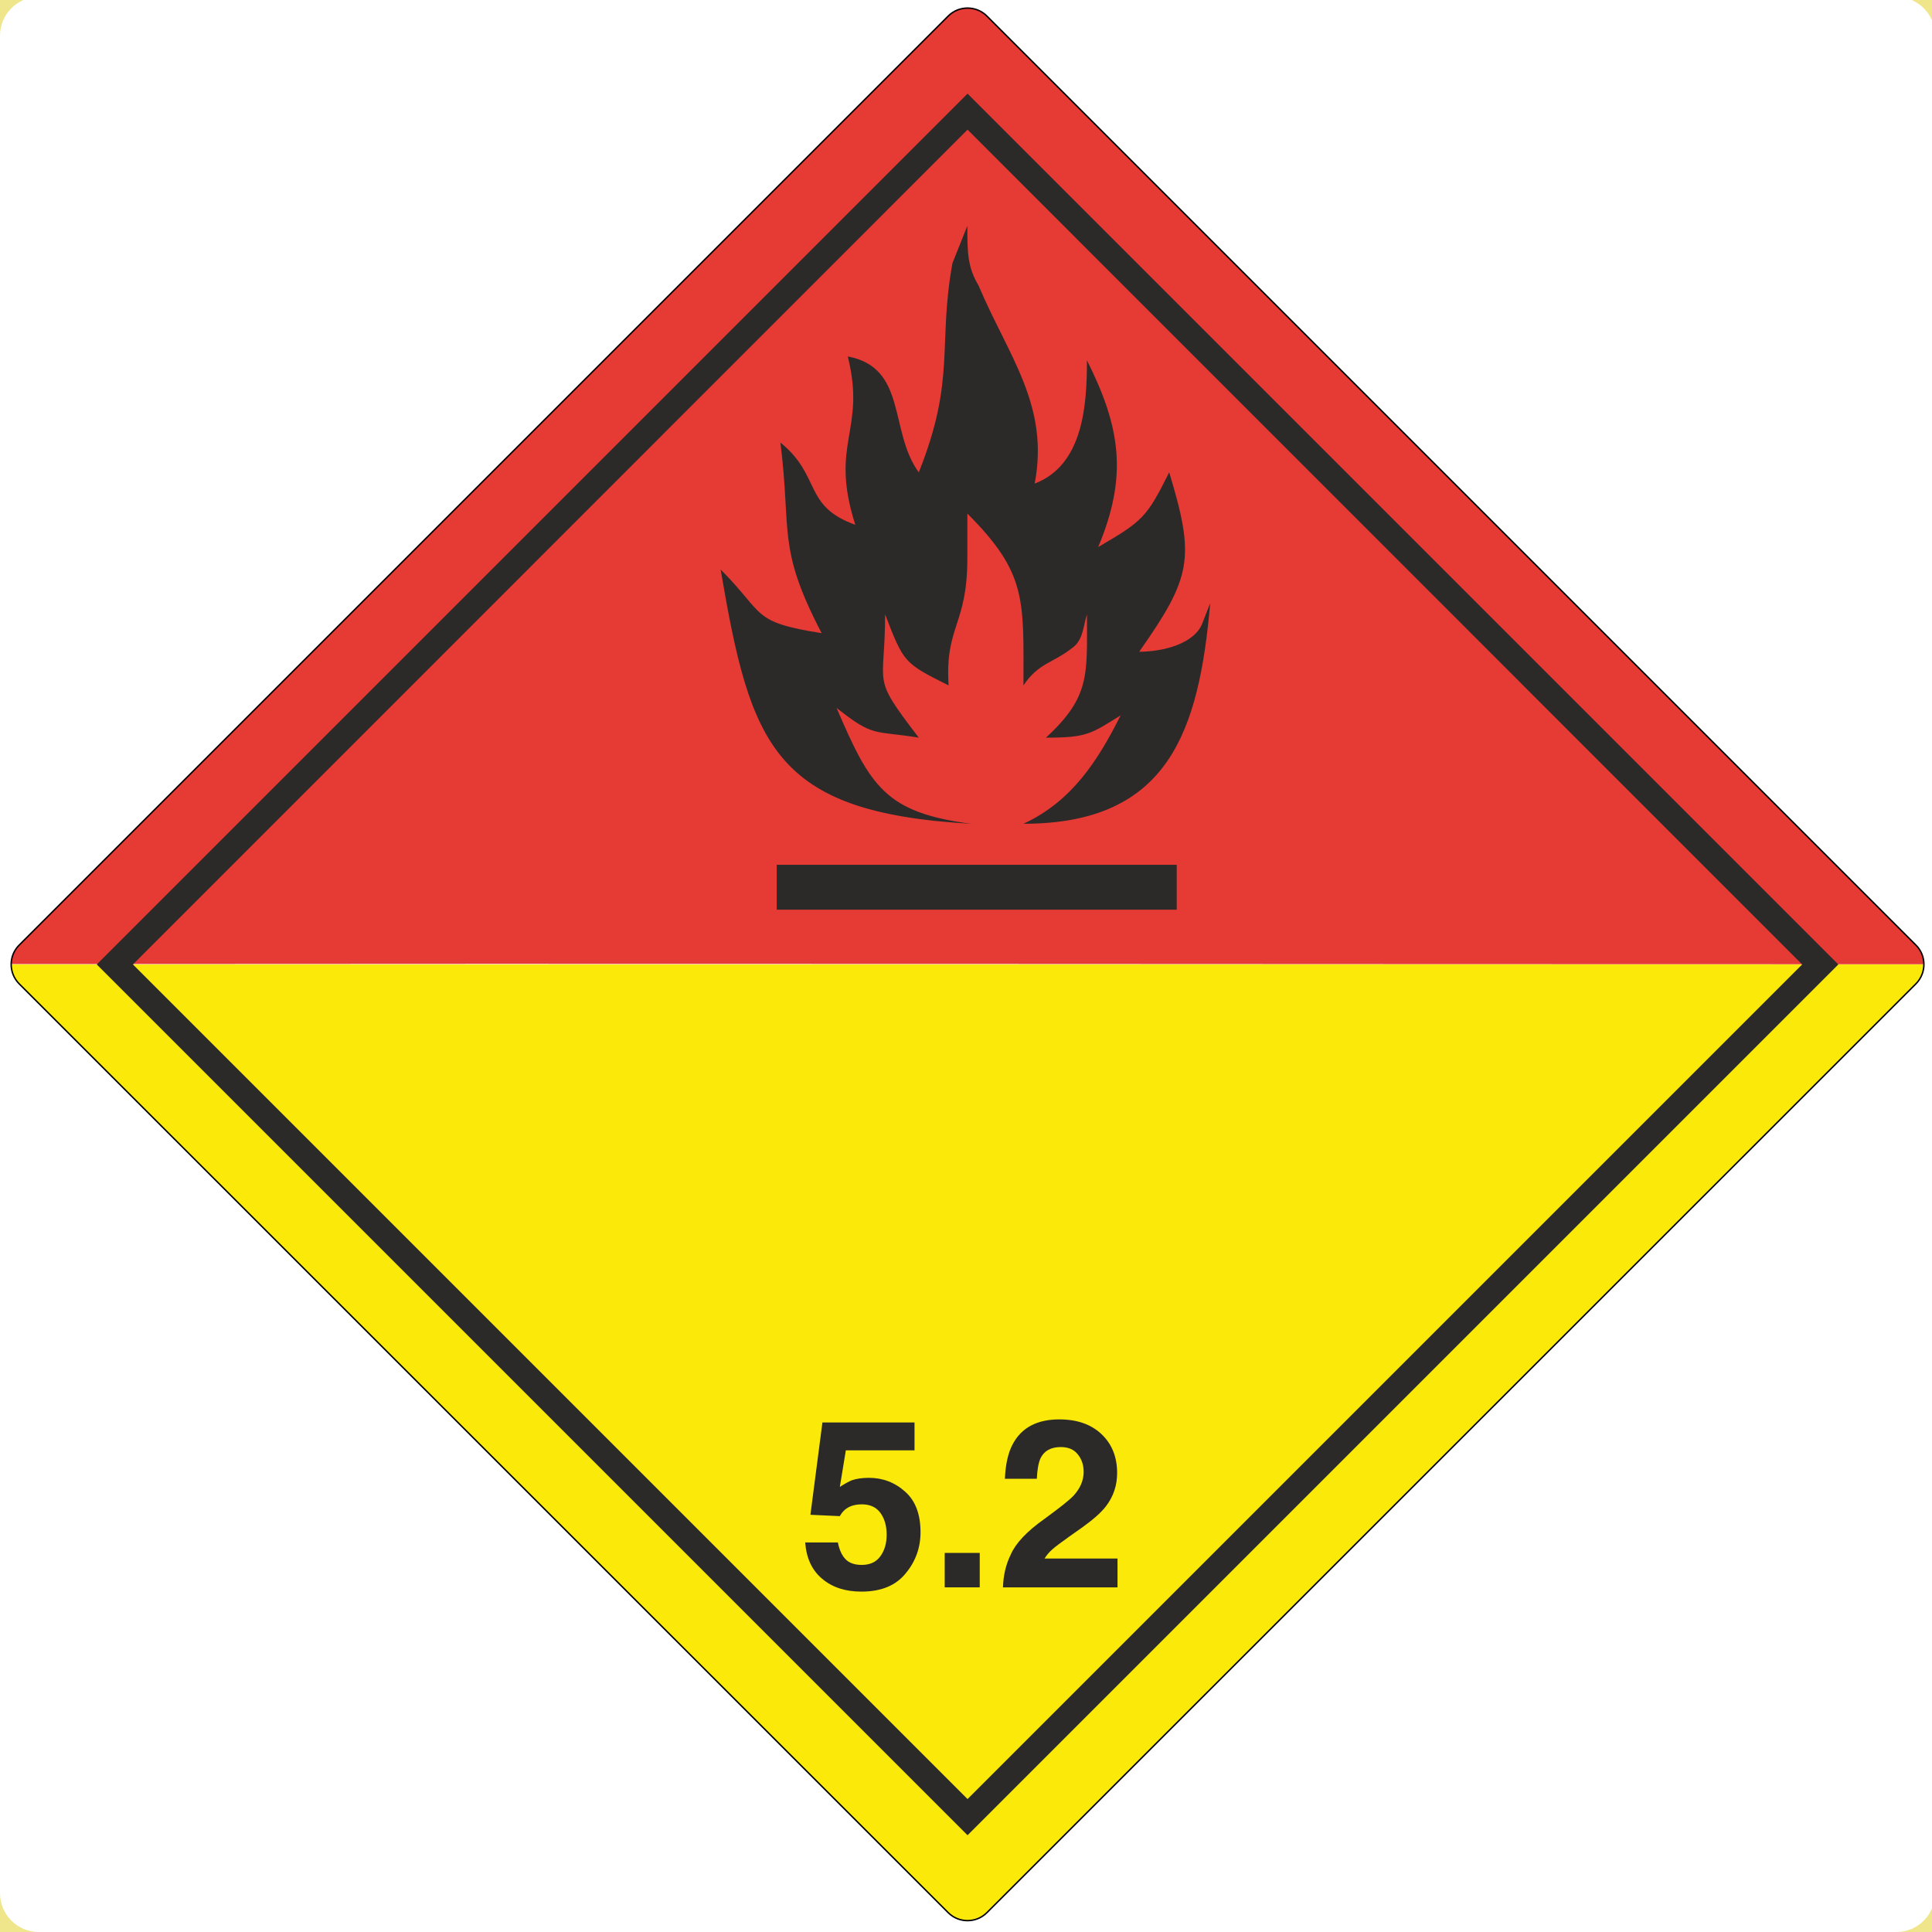
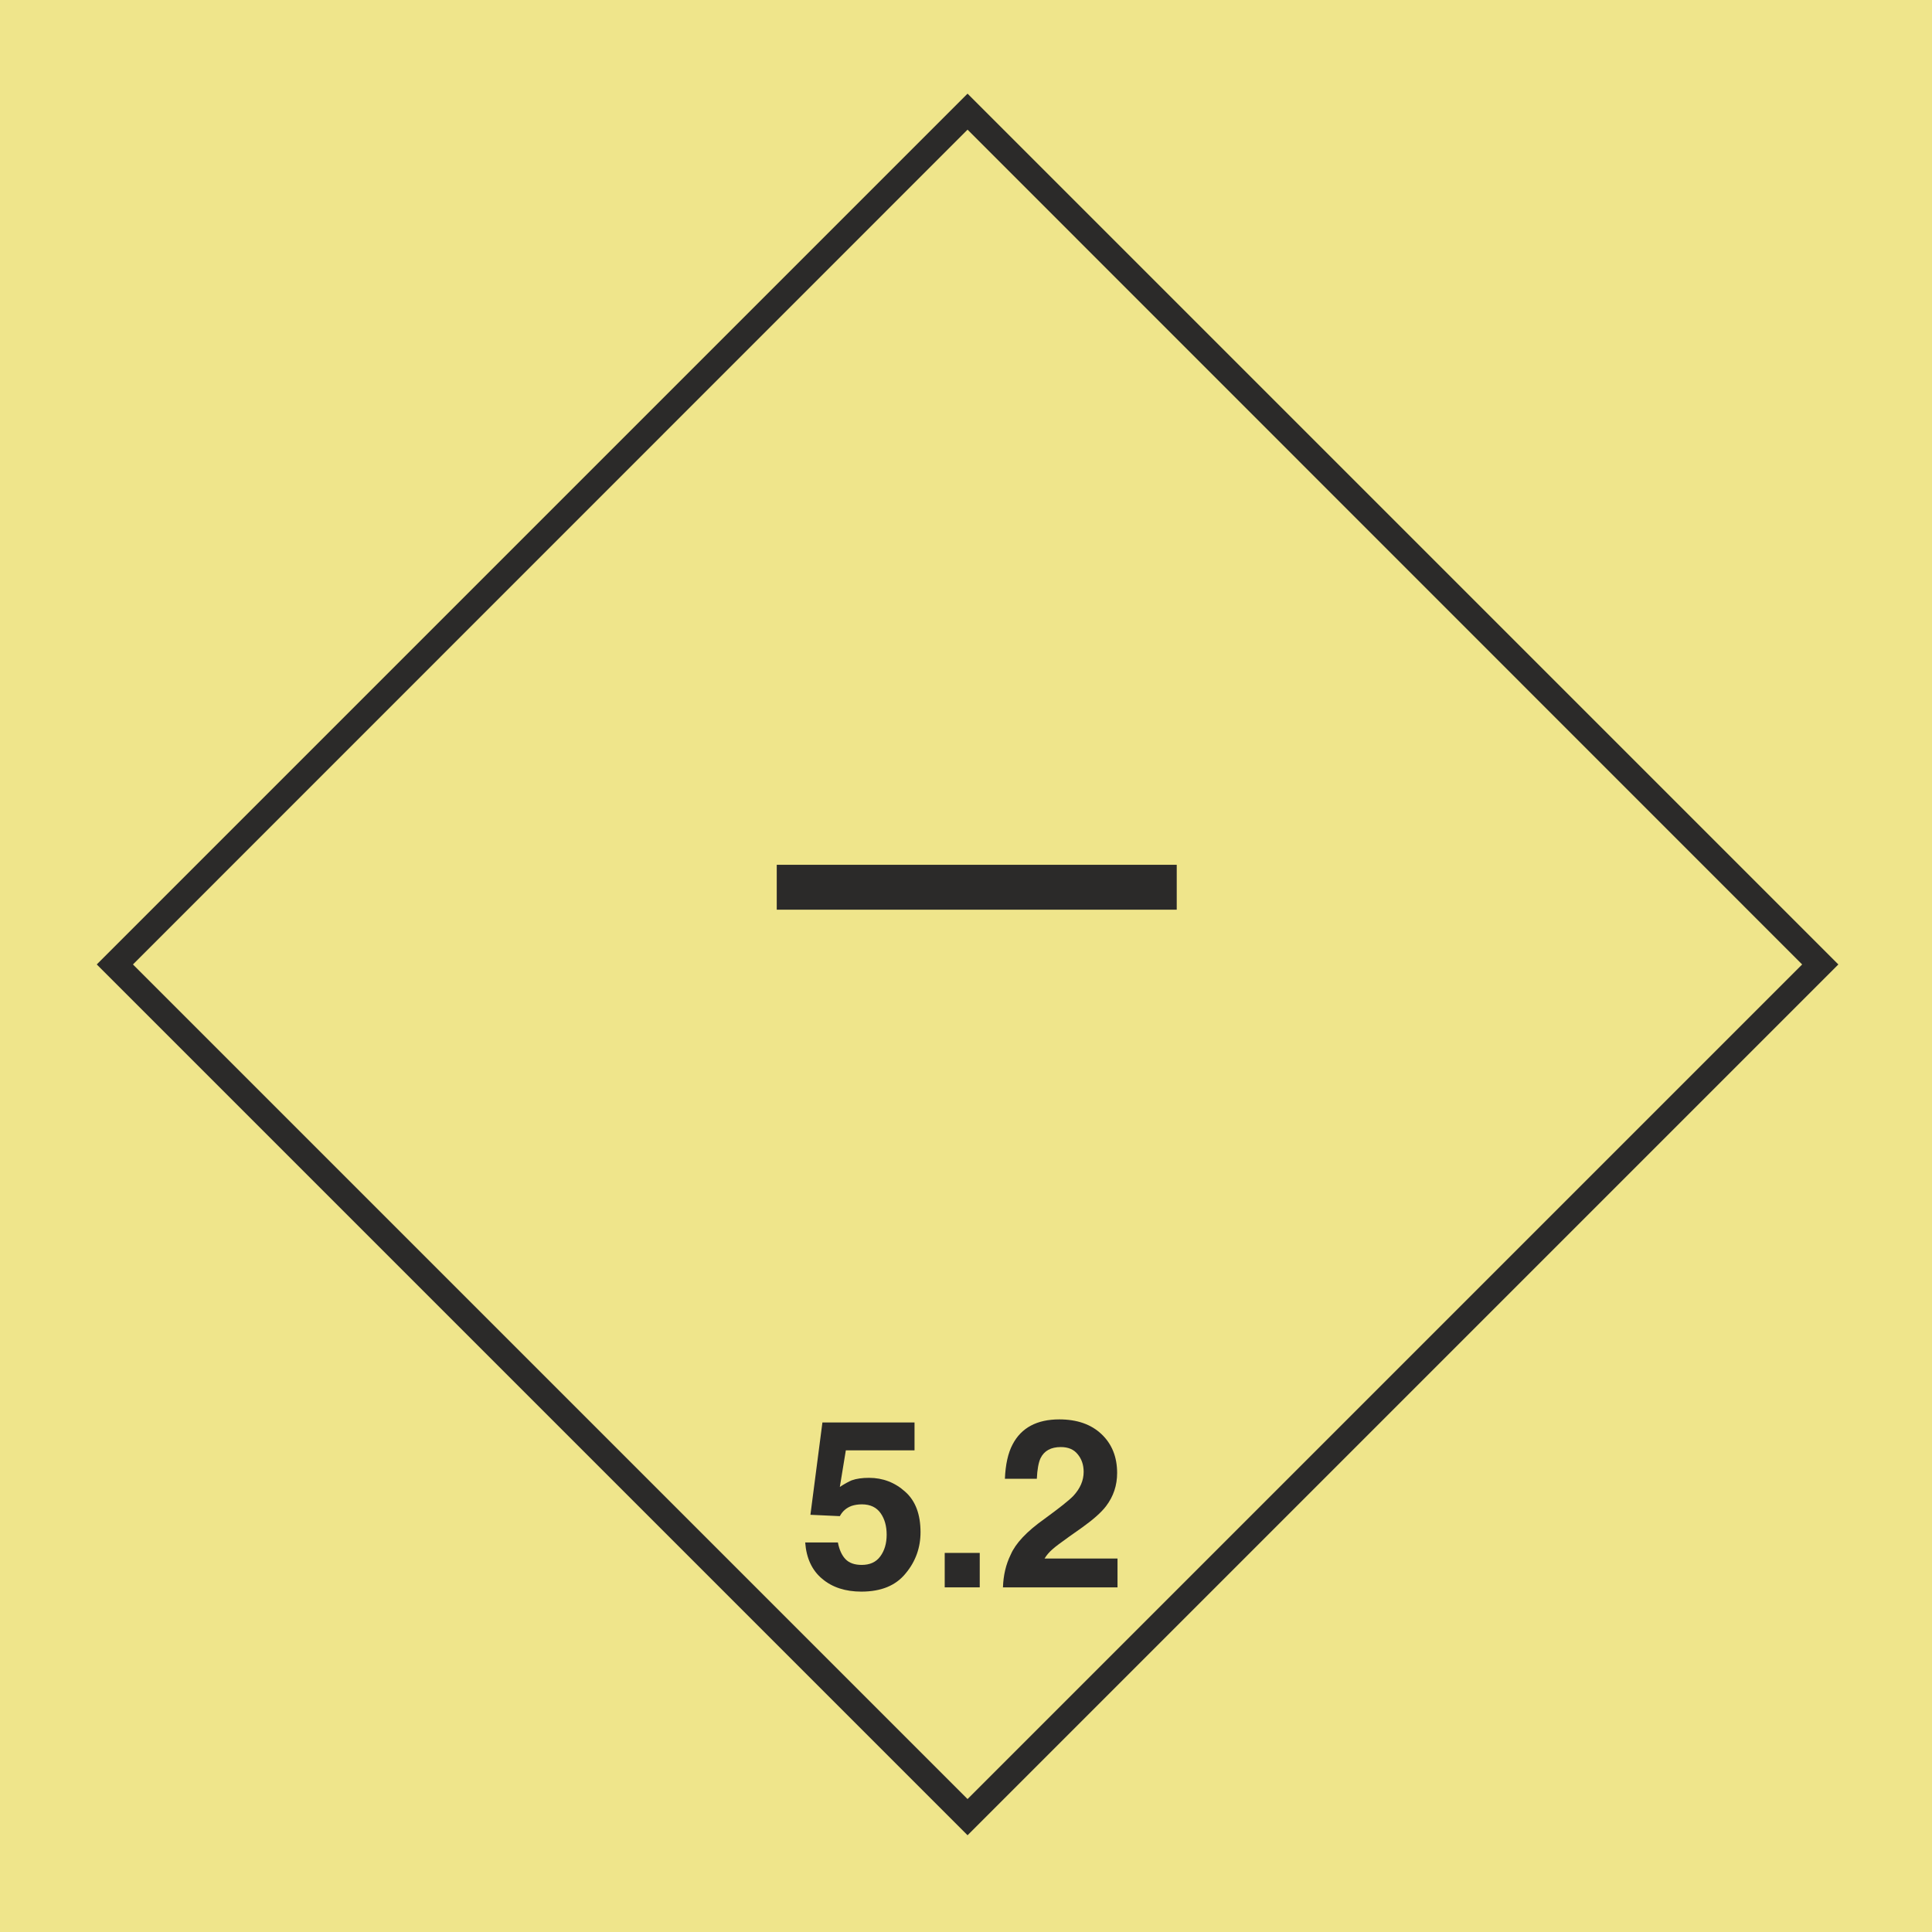
<svg xmlns="http://www.w3.org/2000/svg" xml:space="preserve" width="99.836mm" height="99.836mm" version="1.1" shape-rendering="geometricPrecision" text-rendering="geometricPrecision" image-rendering="optimizeQuality" fill-rule="evenodd" clip-rule="evenodd" viewBox="0 0 9984 9984">
  <g id="Ebene_x0020_1">
    <polygon fill="#EFE58B" fill-rule="nonzero" points="0,9984 10000,9984 10000,-16 0,-16 0,9984 " />
-     <path fill="white" fill-rule="nonzero" d="M200 9984l9600 0c108,0 196,-86 200,-193l0 -9615c-4,-104 -88,-188 -193,-192l-9614 0c-107,4 -193,92 -193,200l0 9600c0,110 90,200 200,200z" />
-     <path fill="#E63A34" fill-rule="nonzero" d="M58 4982c3304,-3 6607,1 9884,1 0,-36 -14,-72 -41,-99l-4801 -4801c-55,-55 -145,-55 -200,0l-4801 4801c-27,27 -41,63 -41,98z" />
-     <path fill="#FBEA09" fill-rule="nonzero" d="M9942 4984l-9884 0c0,36 14,72 41,100l4801 4800c55,55 145,55 200,0l4801 -4800c27,-28 41,-64 41,-100z" />
    <path fill="#2B2A29" fill-rule="nonzero" d="M4453 8087c-37,0 -65,-10 -84,-30 -19,-20 -32,-49 -39,-86l-169 0c6,81 35,144 88,188 52,44 120,66 202,66 102,0 178,-31 229,-94 52,-62 77,-134 77,-213 0,-92 -26,-162 -79,-209 -53,-48 -116,-72 -187,-72 -35,0 -65,4 -90,13 -14,6 -35,17 -61,34l31 -189 355 0 0 -144 -476 0 -62 477 152 7c14,-26 34,-43 61,-53 15,-5 33,-8 53,-8 44,0 76,16 97,46 21,30 31,67 31,111 0,45 -11,82 -33,112 -22,30 -54,44 -96,44z" />
    <polygon fill="#2B2A29" fill-rule="nonzero" points="5063,8025 4882,8025 4882,8203 5063,8203 " />
    <path fill="#2B2A29" fill-rule="nonzero" d="M5395 7851c-90,64 -147,125 -172,183 -25,51 -38,107 -40,169l592 0 0 -149 -377 0c11,-18 24,-33 40,-47 15,-14 44,-35 87,-66l68 -48c57,-41 98,-77 123,-110 38,-50 57,-107 57,-171 0,-83 -27,-150 -81,-201 -54,-51 -127,-76 -218,-76 -115,0 -196,43 -241,129 -24,45 -37,105 -40,178l165 0c2,-48 9,-84 19,-106 19,-39 54,-58 105,-58 38,0 67,12 87,37 20,24 31,54 31,91 0,45 -18,86 -53,124 -23,24 -74,64 -152,121z" />
    <path fill="#2B2A29" fill-rule="nonzero" d="M5000 9297l-4313 -4313 4313 -4314 4313 4314 -4313 4313zm-4500 -4313l4500 4500 4500 -4500 -4500 -4500 -4500 4500z" />
    <polygon fill="#2B2A29" fill-rule="nonzero" points="4014,4469 4014,4701 6081,4701 6081,4469 " />
-     <path fill="#2B2A29" fill-rule="nonzero" d="M5347 2499c251,-96 270,-405 270,-637 174,347 212,598 58,965 232,-135 251,-154 367,-386 135,444 116,541 -155,927 116,0 290,-38 329,-154l38 -97c-58,657 -212,1140 -965,1140 251,-116 386,-329 502,-560 -155,96 -174,115 -386,115 231,-212 212,-328 212,-637 -19,58 -19,135 -77,174 -97,77 -174,77 -251,193 0,-444 19,-579 -290,-888 0,77 0,154 0,231 0,348 -116,348 -97,657 -231,-116 -231,-116 -328,-367 0,386 -77,309 174,637 -232,-38 -232,0 -425,-154 174,405 251,541 695,599 -1023,-58 -1139,-406 -1294,-1314 232,232 155,271 522,329 -232,-445 -155,-522 -213,-985 213,173 116,328 387,425 -136,-425 58,-483 -39,-870 309,58 212,387 367,599 193,-483 97,-656 174,-1081l77 -193c0,135 0,212 58,309 155,366 367,618 290,1023z" />
-     <path fill="none" fill-rule="nonzero" stroke="black" stroke-width="7.49" d="M5100 9884l4801 -4800c55,-56 55,-145 0,-200l-4801 -4801c-55,-55 -145,-55 -200,0l-4801 4801c-55,55 -55,144 0,200l4801 4800c55,55 145,55 200,0z" />
  </g>
</svg>